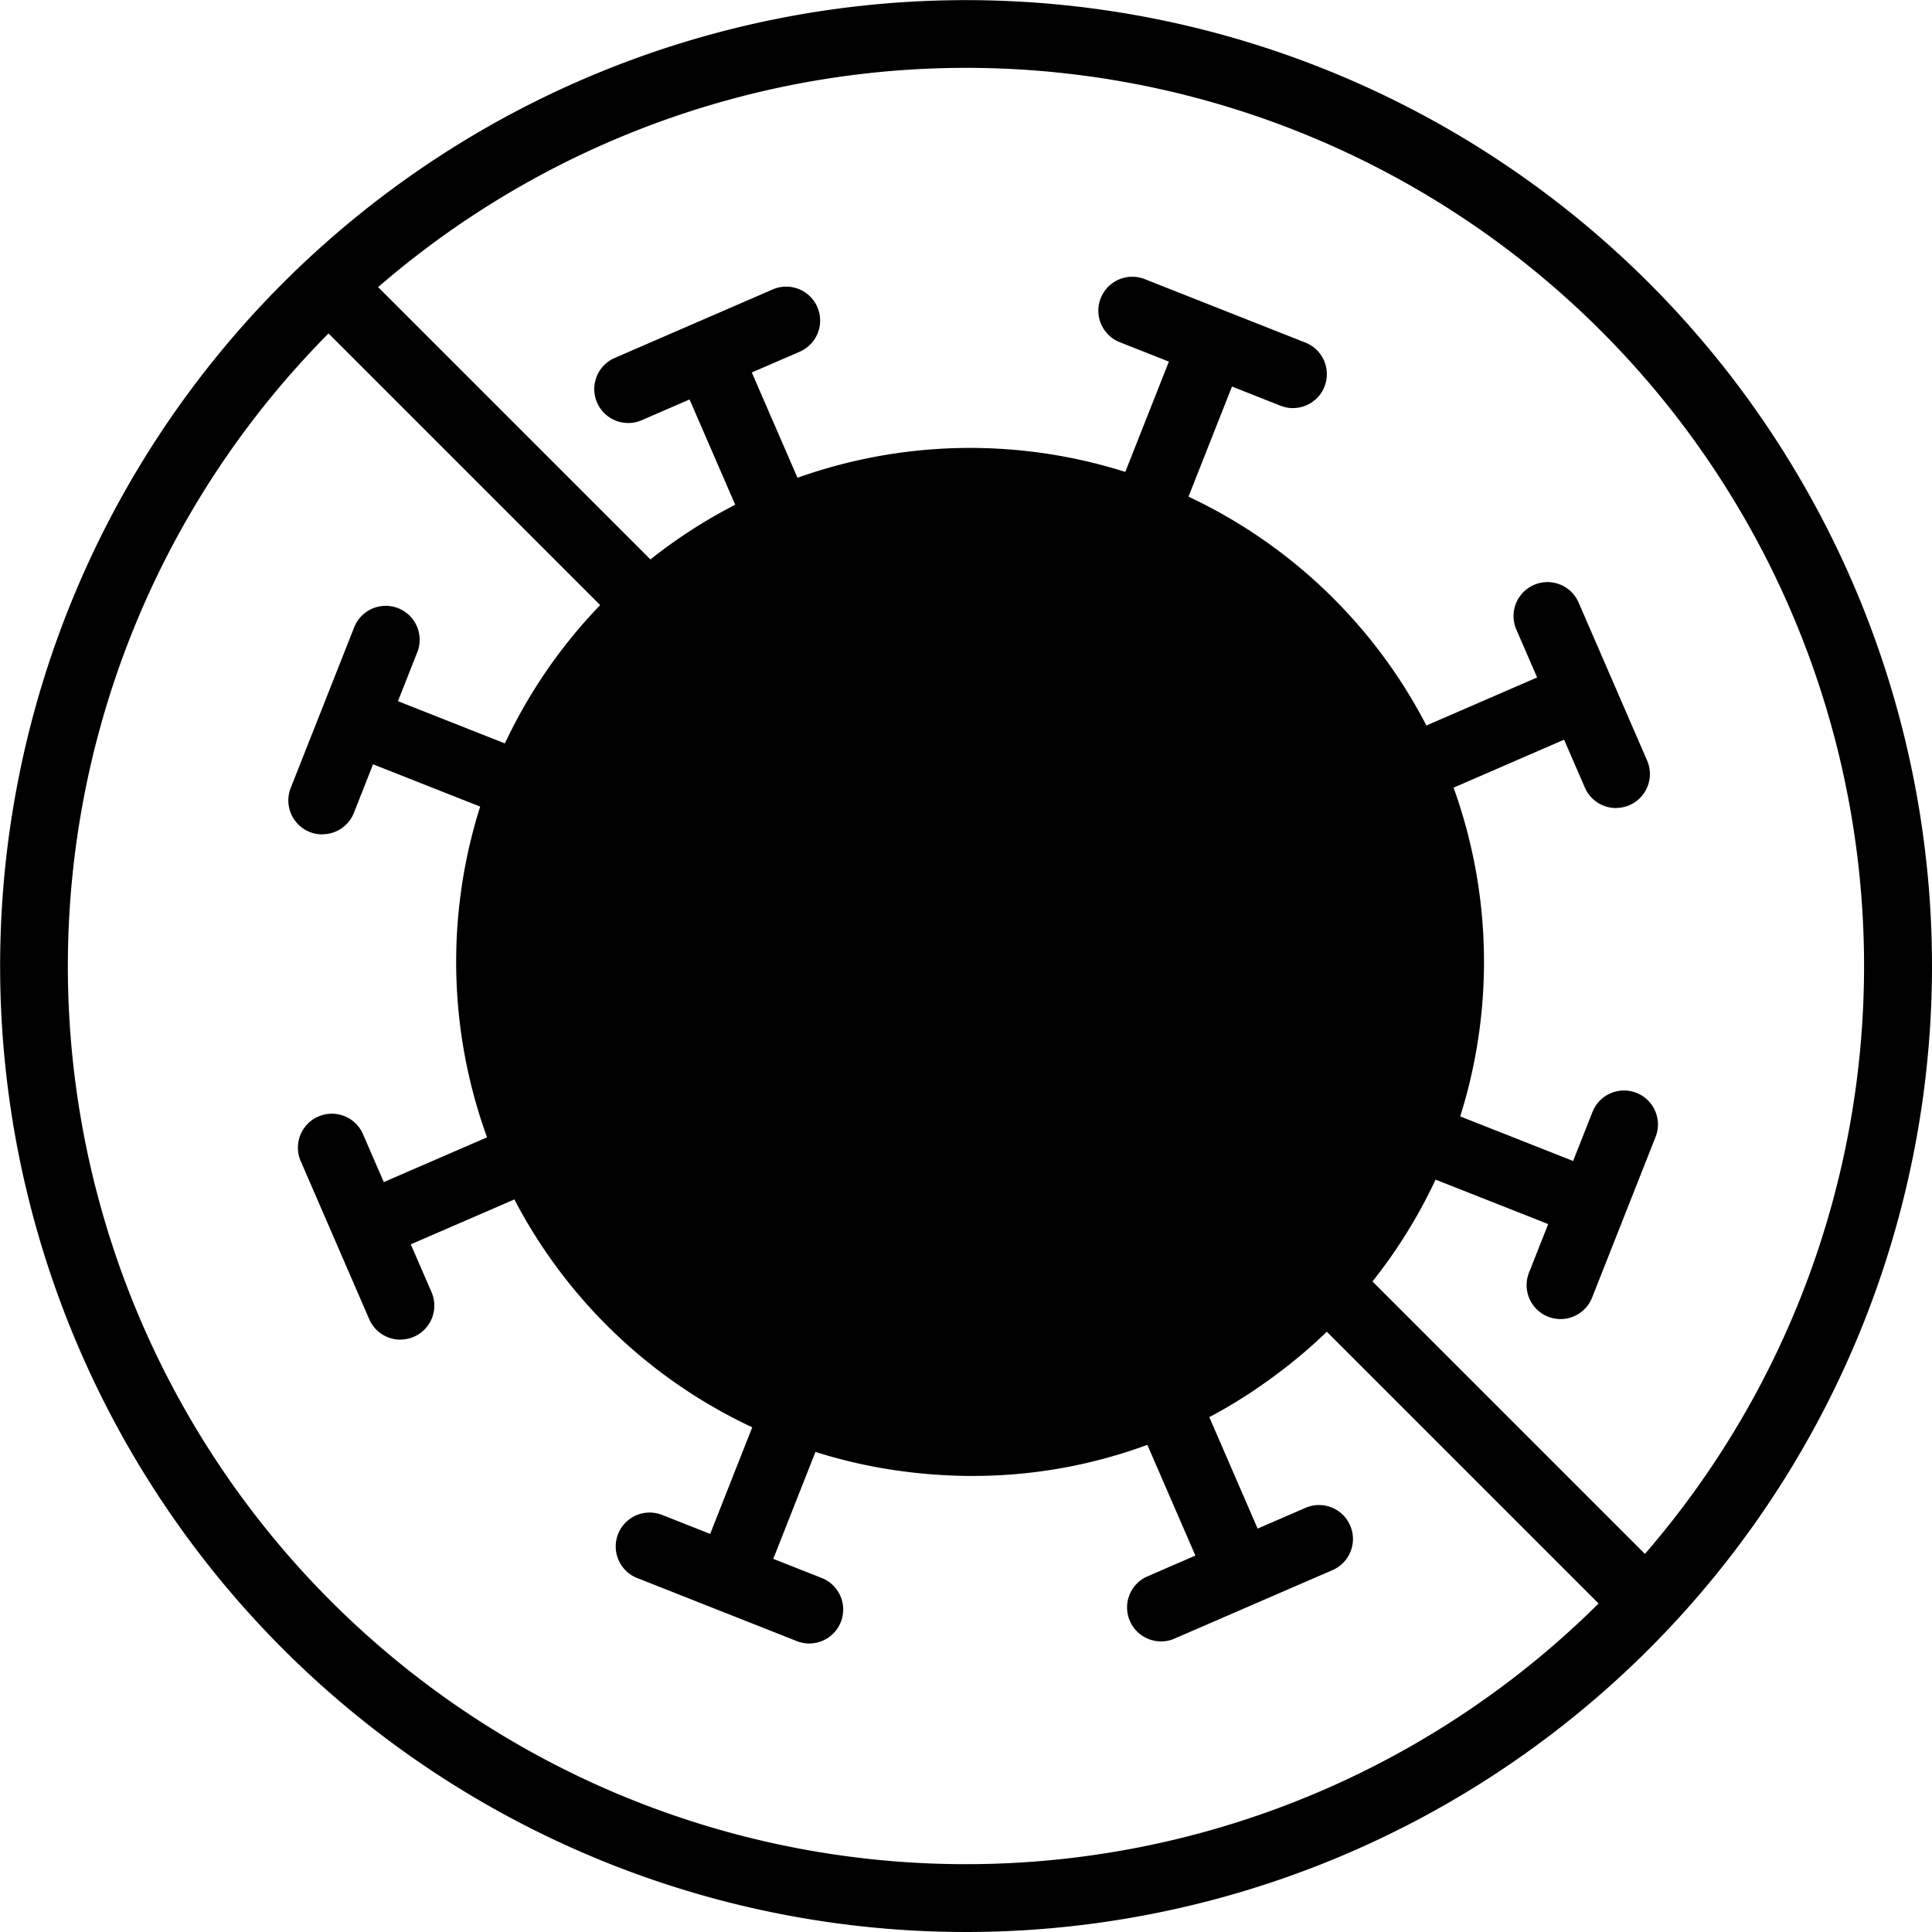
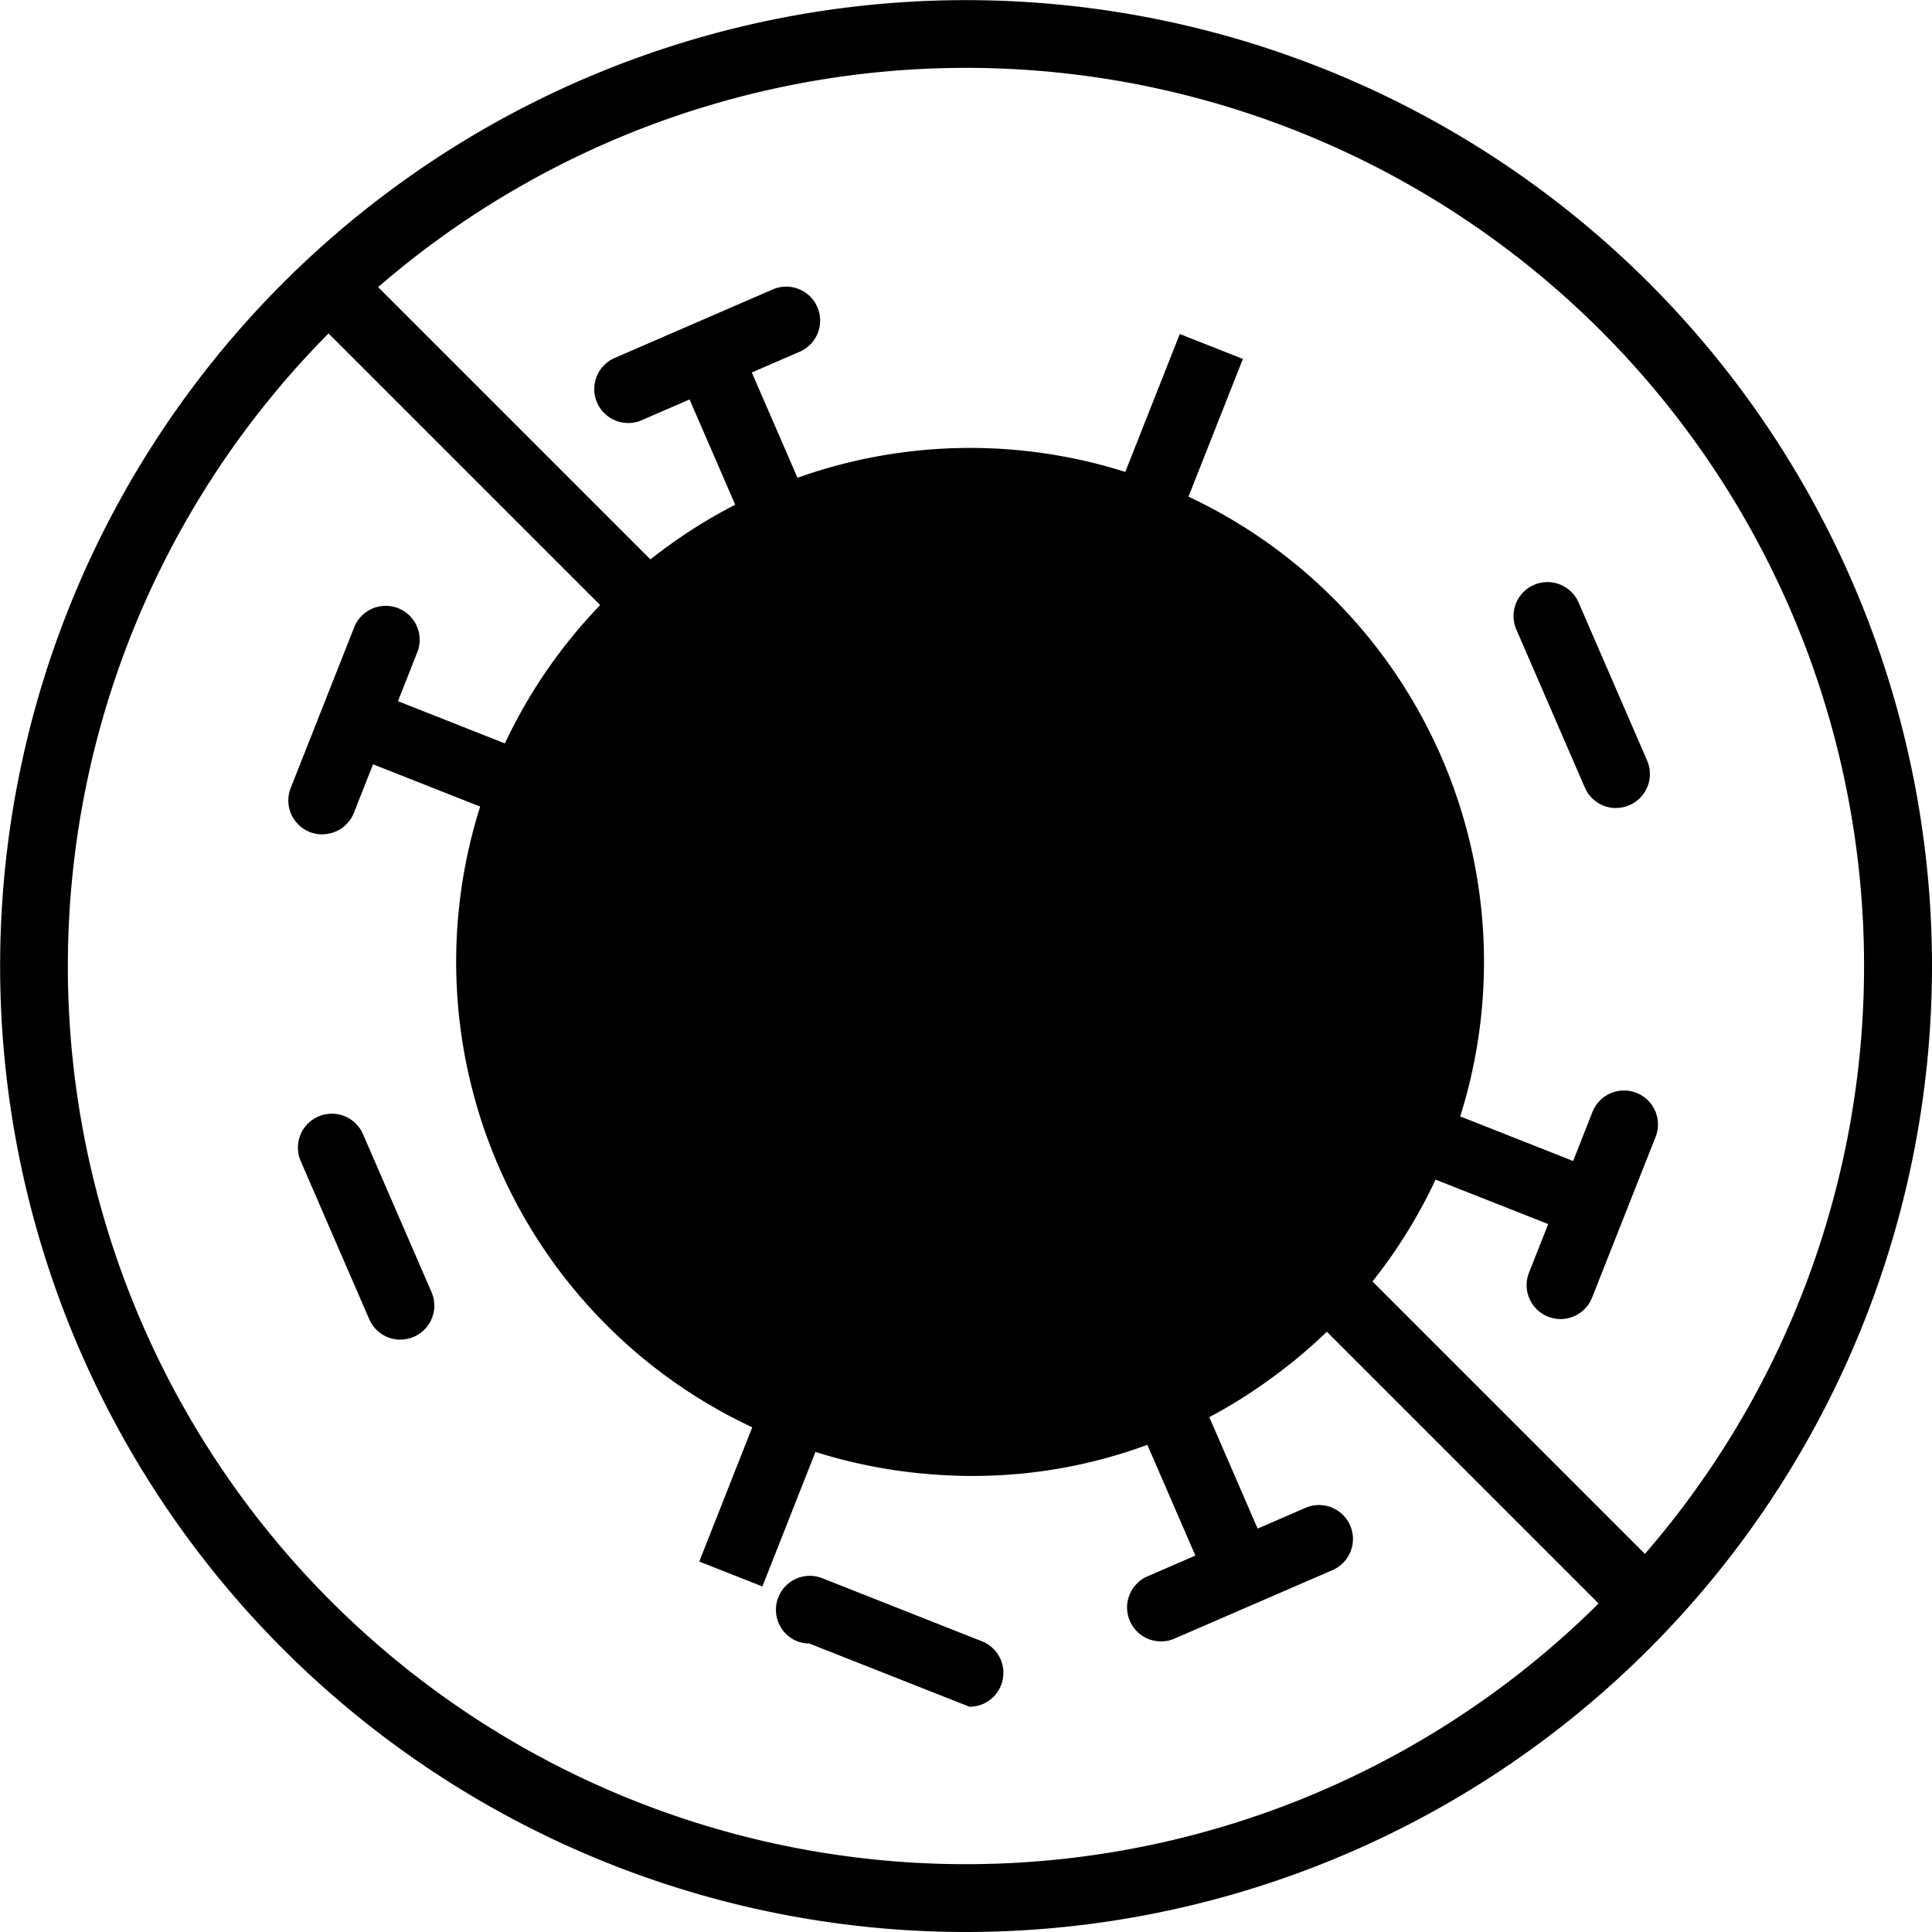
<svg xmlns="http://www.w3.org/2000/svg" id="Gruppe_36" data-name="Gruppe 36" width="50" height="50" viewBox="0 0 50 50">
  <defs>
    <clipPath id="clip-path">
      <rect id="Rechteck_68" data-name="Rechteck 68" width="50" height="50" />
    </clipPath>
  </defs>
  <g id="Gruppe_30" data-name="Gruppe 30" clip-path="url(#clip-path)">
    <path id="Pfad_55" data-name="Pfad 55" d="M25,50A25,25,0,0,1,7.323,7.325,25,25,0,0,1,50,25,25.006,25.006,0,0,1,25,50M25,1.756A23.251,23.251,0,0,0,1.756,25,23.242,23.242,0,0,0,41.435,41.435,23.244,23.244,0,0,0,25,1.756" />
    <path id="Pfad_74" data-name="Pfad 74" d="M0,0H1.756V48.335H0Z" transform="translate(7.747 7.875) rotate(-45)" />
    <path id="Pfad_56" data-name="Pfad 56" d="M130.168,140.408a12.994,12.994,0,0,1-1.966-.157,12.2,12.2,0,1,1,9.078-2.168A11.97,11.97,0,0,1,130.168,140.408Z" transform="translate(-105.014 -103.308)" />
    <path id="Pfad_57" data-name="Pfad 57" d="M121.266,132.606a14.021,14.021,0,0,1-2.132-.17,13.3,13.3,0,1,1,9.886-2.364,13.04,13.04,0,0,1-7.754,2.533m-.031-24.368a11.086,11.086,0,0,0-1.76,22.03,11.811,11.811,0,0,0,1.792.143,10.865,10.865,0,0,0,6.463-2.114A11.079,11.079,0,0,0,123,108.379a11.137,11.137,0,0,0-1.767-.142" transform="translate(-96.113 -94.408)" />
    <path id="Pfad_75" data-name="Pfad 75" d="M0,0H4.389V1.756H0Z" transform="translate(28.92 12.726) rotate(-68.443)" />
-     <path id="Pfad_58" data-name="Pfad 58" d="M264.216,68.721a.877.877,0,0,1-.322-.062l-4.146-1.638a.878.878,0,1,1,.645-1.633l4.146,1.638a.878.878,0,0,1-.323,1.694" transform="translate(-230.754 -58.159)" />
    <path id="Pfad_76" data-name="Pfad 76" d="M0,0H4.389V1.756H0Z" transform="matrix(0.367, -0.93, 0.93, 0.367, 18.097, 40.413)" />
-     <path id="Pfad_59" data-name="Pfad 59" d="M150.136,360.124a.876.876,0,0,1-.322-.062l-4.146-1.638a.878.878,0,0,1,.645-1.633l4.146,1.638a.878.878,0,0,1-.323,1.694" transform="translate(-129.191 -317.59)" />
+     <path id="Pfad_59" data-name="Pfad 59" d="M150.136,360.124a.876.876,0,0,1-.322-.062a.878.878,0,0,1,.645-1.633l4.146,1.638a.878.878,0,0,1-.323,1.694" transform="translate(-129.191 -317.59)" />
    <path id="Pfad_77" data-name="Pfad 77" d="M0,0H1.756V4.389H0Z" transform="matrix(0.367, -0.93, 0.93, 0.367, 36.699, 30.35)" />
    <path id="Pfad_60" data-name="Pfad 60" d="M360.961,263.241a.878.878,0,0,1-.816-1.2l1.638-4.146a.878.878,0,1,1,1.633.645l-1.638,4.146a.878.878,0,0,1-.817.555" transform="translate(-320.575 -229.104)" />
    <path id="Pfad_78" data-name="Pfad 78" d="M0,0H1.756V4.389H0Z" transform="translate(8.938 19.497) rotate(-68.444)" />
    <path id="Pfad_61" data-name="Pfad 61" d="M68.88,148.9a.878.878,0,0,1-.816-1.2l1.638-4.146a.878.878,0,1,1,1.633.645L69.7,148.342a.878.878,0,0,1-.817.555" transform="translate(-60.541 -127.306)" />
-     <path id="Pfad_79" data-name="Pfad 79" d="M0,0H4.389V1.756H0Z" transform="matrix(0.917, -0.398, 0.398, 0.917, 36.458, 18.974)" />
    <path id="Pfad_62" data-name="Pfad 62" d="M359.648,143.17a.878.878,0,0,1-.806-.529l-1.773-4.09a.878.878,0,0,1,1.611-.7l1.773,4.09a.878.878,0,0,1-.8,1.227" transform="translate(-317.826 -122.258)" />
-     <path id="Pfad_80" data-name="Pfad 80" d="M0,0H4.389V1.756H0Z" transform="translate(9.227 30.898) rotate(-23.441)" />
    <path id="Pfad_63" data-name="Pfad 63" d="M72.928,268.558a.878.878,0,0,1-.806-.529l-1.773-4.09a.878.878,0,1,1,1.611-.7l1.774,4.09a.878.878,0,0,1-.8,1.227" transform="translate(-62.566 -233.888)" />
    <path id="Pfad_81" data-name="Pfad 81" d="M0,0H1.756V4.389H0Z" transform="translate(29.496 36.937) rotate(-23.444)" />
    <path id="Pfad_64" data-name="Pfad 64" d="M266.723,358.523a.878.878,0,0,1-.35-1.683l4.09-1.773a.878.878,0,0,1,.7,1.611l-4.09,1.773a.876.876,0,0,1-.349.073" transform="translate(-236.677 -316.044)" />
    <path id="Pfad_82" data-name="Pfad 82" d="M0,0H1.756V4.389H0Z" transform="translate(17.54 9.633) rotate(-23.444)" />
    <path id="Pfad_65" data-name="Pfad 65" d="M141.044,71.136a.878.878,0,0,1-.35-1.683l4.09-1.773a.878.878,0,0,1,.7,1.611l-4.09,1.773a.876.876,0,0,1-.349.073" transform="translate(-124.787 -60.189)" />
  </g>
</svg>